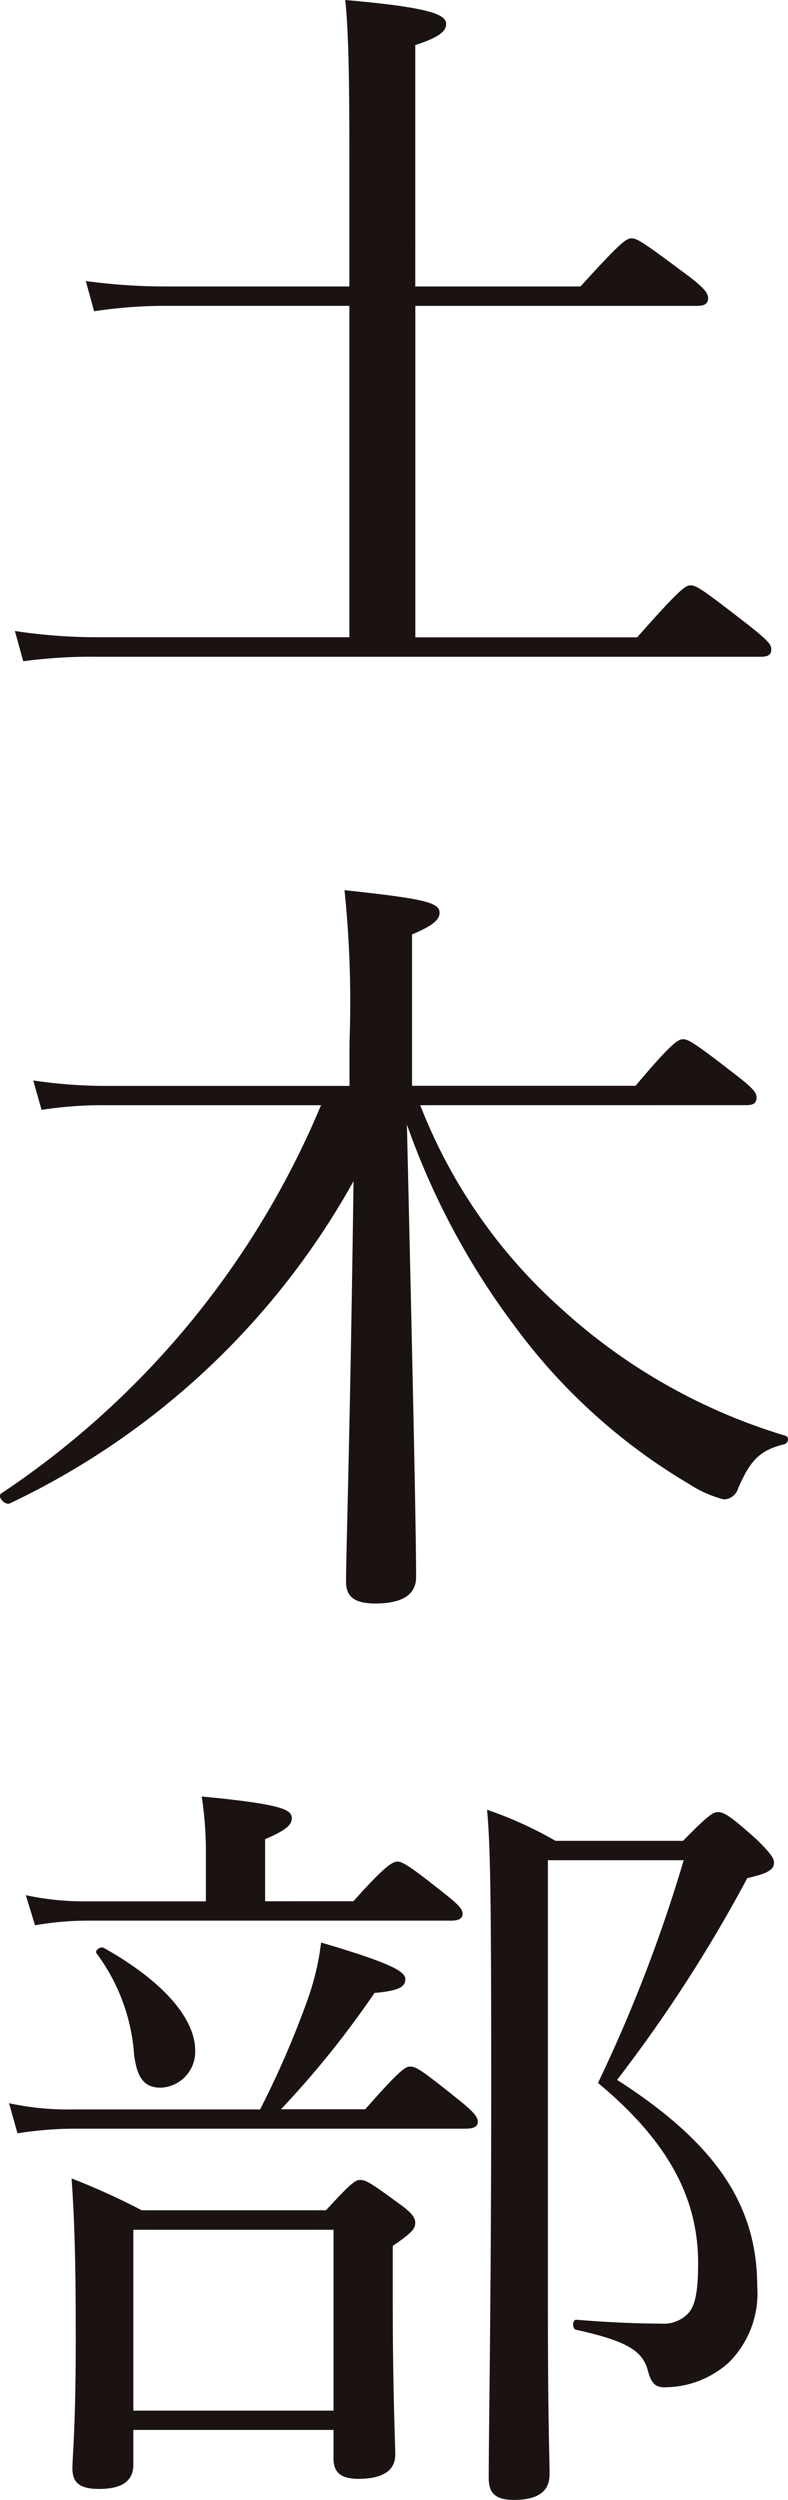
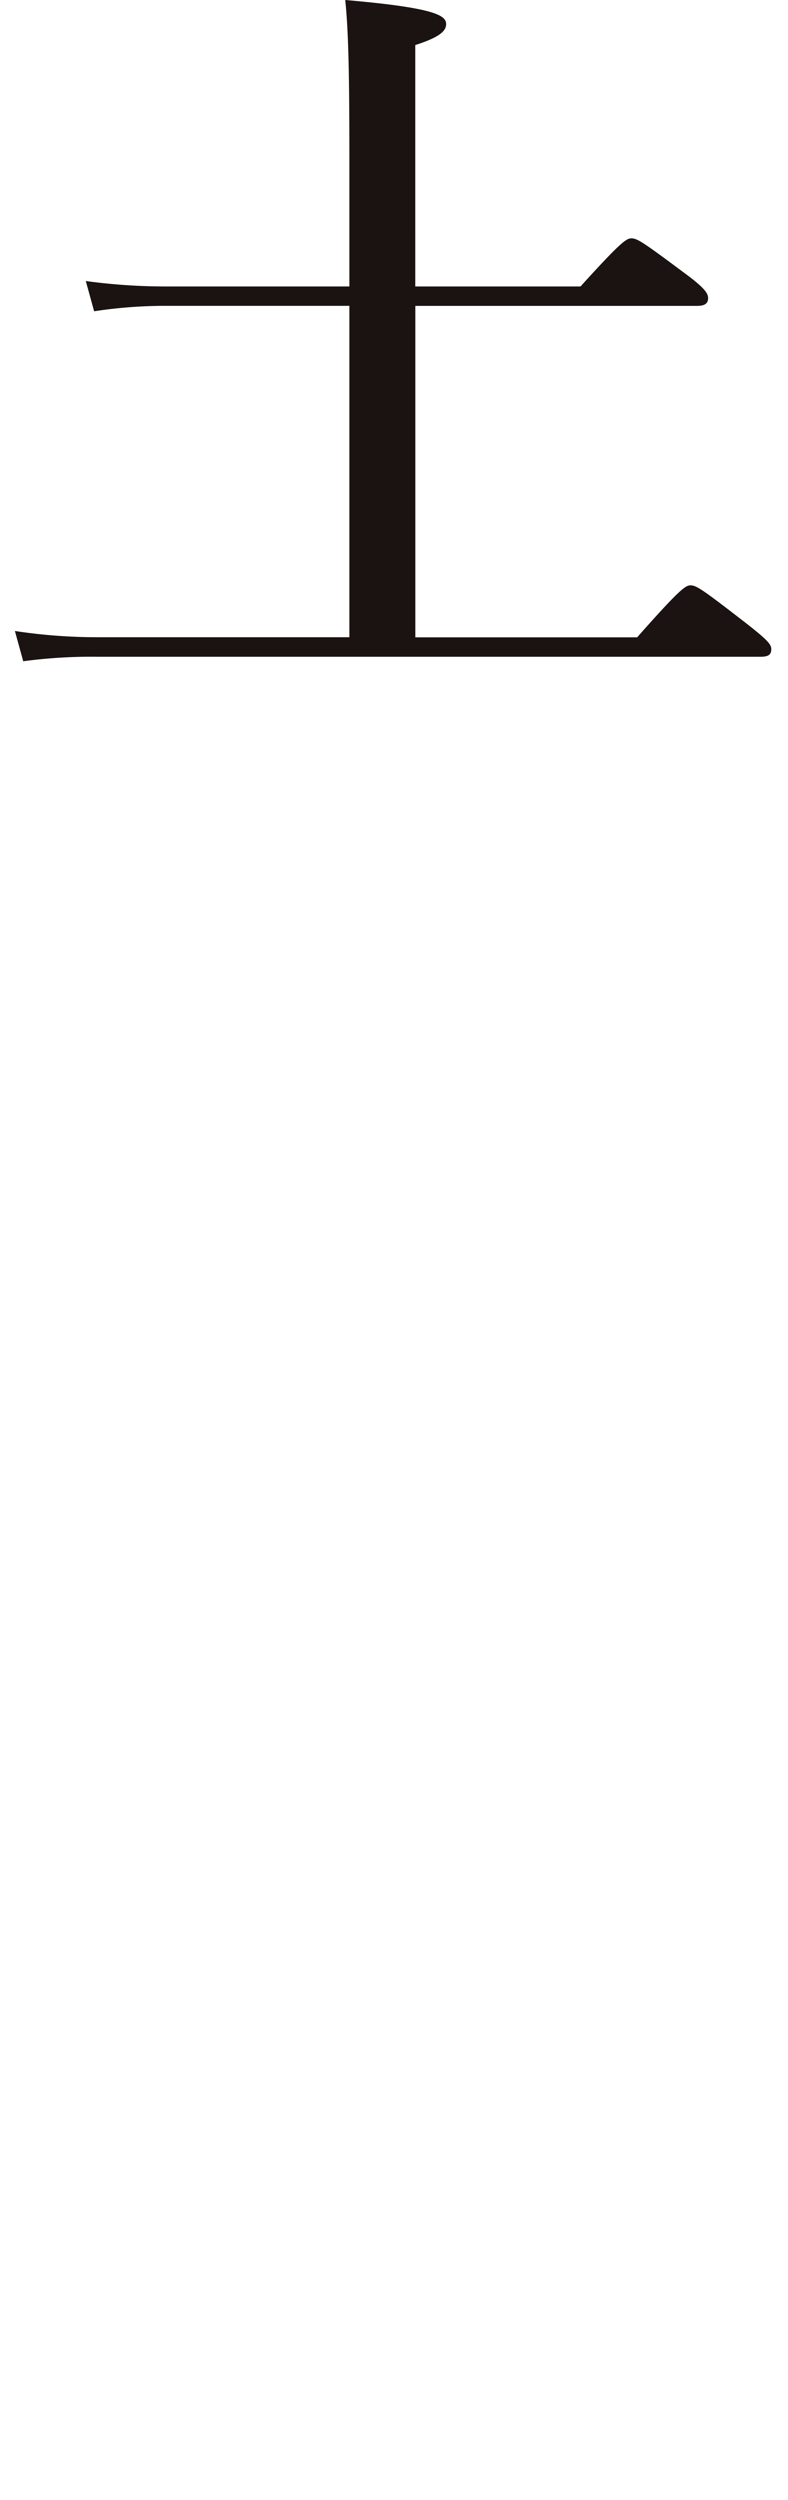
<svg xmlns="http://www.w3.org/2000/svg" width="26.831" height="85.061" viewBox="0 0 26.831 85.061">
  <defs>
    <clipPath id="clip-path">
      <rect id="Rectangle_79" data-name="Rectangle 79" width="26.831" height="85.061" fill="none" />
    </clipPath>
  </defs>
  <g id="Group_1969" data-name="Group 1969" transform="translate(0 0)">
    <g id="Group_1961" data-name="Group 1961" transform="translate(0 0)" clip-path="url(#clip-path)">
      <path id="Path_520" data-name="Path 520" d="M21.728,21.686c1.448-1.637,1.648-1.769,1.817-1.769.2,0,.4.132,1.9,1.294.71.555.851.714.851.872,0,.185-.084.264-.369.264H3.381A17.519,17.519,0,0,0,.825,22.5l-.284-1.03a18.606,18.606,0,0,0,2.84.212H11.93V10.407H5.653a15.893,15.893,0,0,0-2.414.185l-.284-1.03a20.06,20.06,0,0,0,2.727.185H11.93V5.469c0-2.853-.028-4.386-.141-5.469,3.067.264,3.436.528,3.436.82,0,.237-.228.449-1.051.713V9.747H19.8c1.364-1.505,1.562-1.637,1.733-1.637.2,0,.4.132,1.818,1.189.681.5.794.687.794.845s-.085.264-.369.264h-9.6V21.686Z" transform="translate(-0.034 0)" fill="#1a1311" />
-       <path id="Path_521" data-name="Path 521" d="M14.309,39.652a18.02,18.02,0,0,0,4.772,6.894A19.723,19.723,0,0,0,26.749,50.9c.142.052.085.263-.057.29-.823.211-1.136.528-1.562,1.505a.516.516,0,0,1-.483.37,3.966,3.966,0,0,1-1.192-.528,19.985,19.985,0,0,1-5.907-5.336,25.47,25.47,0,0,1-3.693-6.894c.256,10.961.313,14.21.313,15.4,0,.607-.483.9-1.392.9-.71,0-.994-.238-.994-.74,0-.951.141-5.045.255-13.629A26.238,26.238,0,0,1,.336,53.2c-.17.079-.454-.238-.284-.344A29.579,29.579,0,0,0,10.93,39.652h-7.3a13.721,13.721,0,0,0-2.215.158l-.284-1a16.878,16.878,0,0,0,2.471.185H11.9V37.512a37.071,37.071,0,0,0-.17-5.177c2.726.291,3.237.422,3.237.766,0,.211-.17.422-.937.739v5.151h7.611c1.221-1.453,1.449-1.585,1.62-1.585s.4.132,1.76,1.189c.625.476.739.634.739.792,0,.185-.086.264-.369.264Z" transform="translate(0 -2.046)" fill="#1a1311" />
-       <path id="Path_522" data-name="Path 522" d="M12.456,75.9c1.165-1.321,1.363-1.453,1.534-1.453.2,0,.4.132,1.59,1.083.569.45.71.634.71.792s-.113.238-.425.238H2.516a12.952,12.952,0,0,0-1.9.158L.329,75.694a9.466,9.466,0,0,0,2.187.211H8.877A31.506,31.506,0,0,0,10.5,72.154a8.937,8.937,0,0,0,.454-1.928c2.329.687,2.868.977,2.868,1.241s-.2.4-1.05.475A31.785,31.785,0,0,1,9.588,75.9Zm-.4-7.079c1.079-1.215,1.335-1.347,1.5-1.347s.4.132,1.562,1.057c.511.4.654.555.654.713s-.114.238-.4.238H2.913a10.545,10.545,0,0,0-1.7.158L.9,68.615a9.461,9.461,0,0,0,2.016.211H7.031V67a12.512,12.512,0,0,0-.142-1.743c2.755.264,3.068.449,3.068.74,0,.212-.17.4-.909.713v2.113ZM4.561,88c0,.555-.4.819-1.165.819-.653,0-.909-.211-.909-.687s.113-1.373.113-4.411c0-2.351-.028-3.8-.141-5.468a23.848,23.848,0,0,1,2.386,1.083h6.276c.852-.925.995-1.03,1.164-1.03.2,0,.369.106,1.307.792.454.317.568.5.568.66,0,.212-.113.344-.766.792v1.769c0,3.276.085,4.861.085,5.336,0,.555-.454.82-1.25.82-.625,0-.852-.238-.852-.688v-.977H4.561Zm.028-13.921A6.518,6.518,0,0,0,3.312,70.6c-.086-.106.141-.264.255-.185,2.017,1.135,3.1,2.4,3.1,3.486A1.224,1.224,0,0,1,5.5,75.166c-.54,0-.8-.29-.909-1.084M11.377,80H4.561v6.154h6.816Zm7.3,2.668c0,3.856.057,5.1.057,5.652,0,.608-.426.872-1.221.872-.682,0-.851-.29-.851-.74,0-1.743.084-5.943.084-13.313,0-6.445-.028-8.214-.141-9.43a13.14,13.14,0,0,1,2.329,1.057h4.345c.851-.871,1.022-.977,1.192-.977.2,0,.426.132,1.335.951.426.422.569.608.569.766,0,.238-.2.37-.909.528A49.224,49.224,0,0,1,21.033,74.9c3.38,2.167,4.771,4.28,4.771,7.026a3.313,3.313,0,0,1-.965,2.589,3.277,3.277,0,0,1-2.187.845c-.313,0-.454-.132-.568-.555-.17-.634-.6-1-2.443-1.4-.142-.027-.142-.344,0-.344,1.279.106,2.272.132,2.9.132a1.138,1.138,0,0,0,.88-.317c.285-.265.37-.819.37-1.744,0-2.218-1.023-4.146-3.409-6.128A51,51,0,0,0,23.3,67.426H18.676Z" transform="translate(-0.021 -4.13)" fill="#1a1311" />
    </g>
  </g>
</svg>